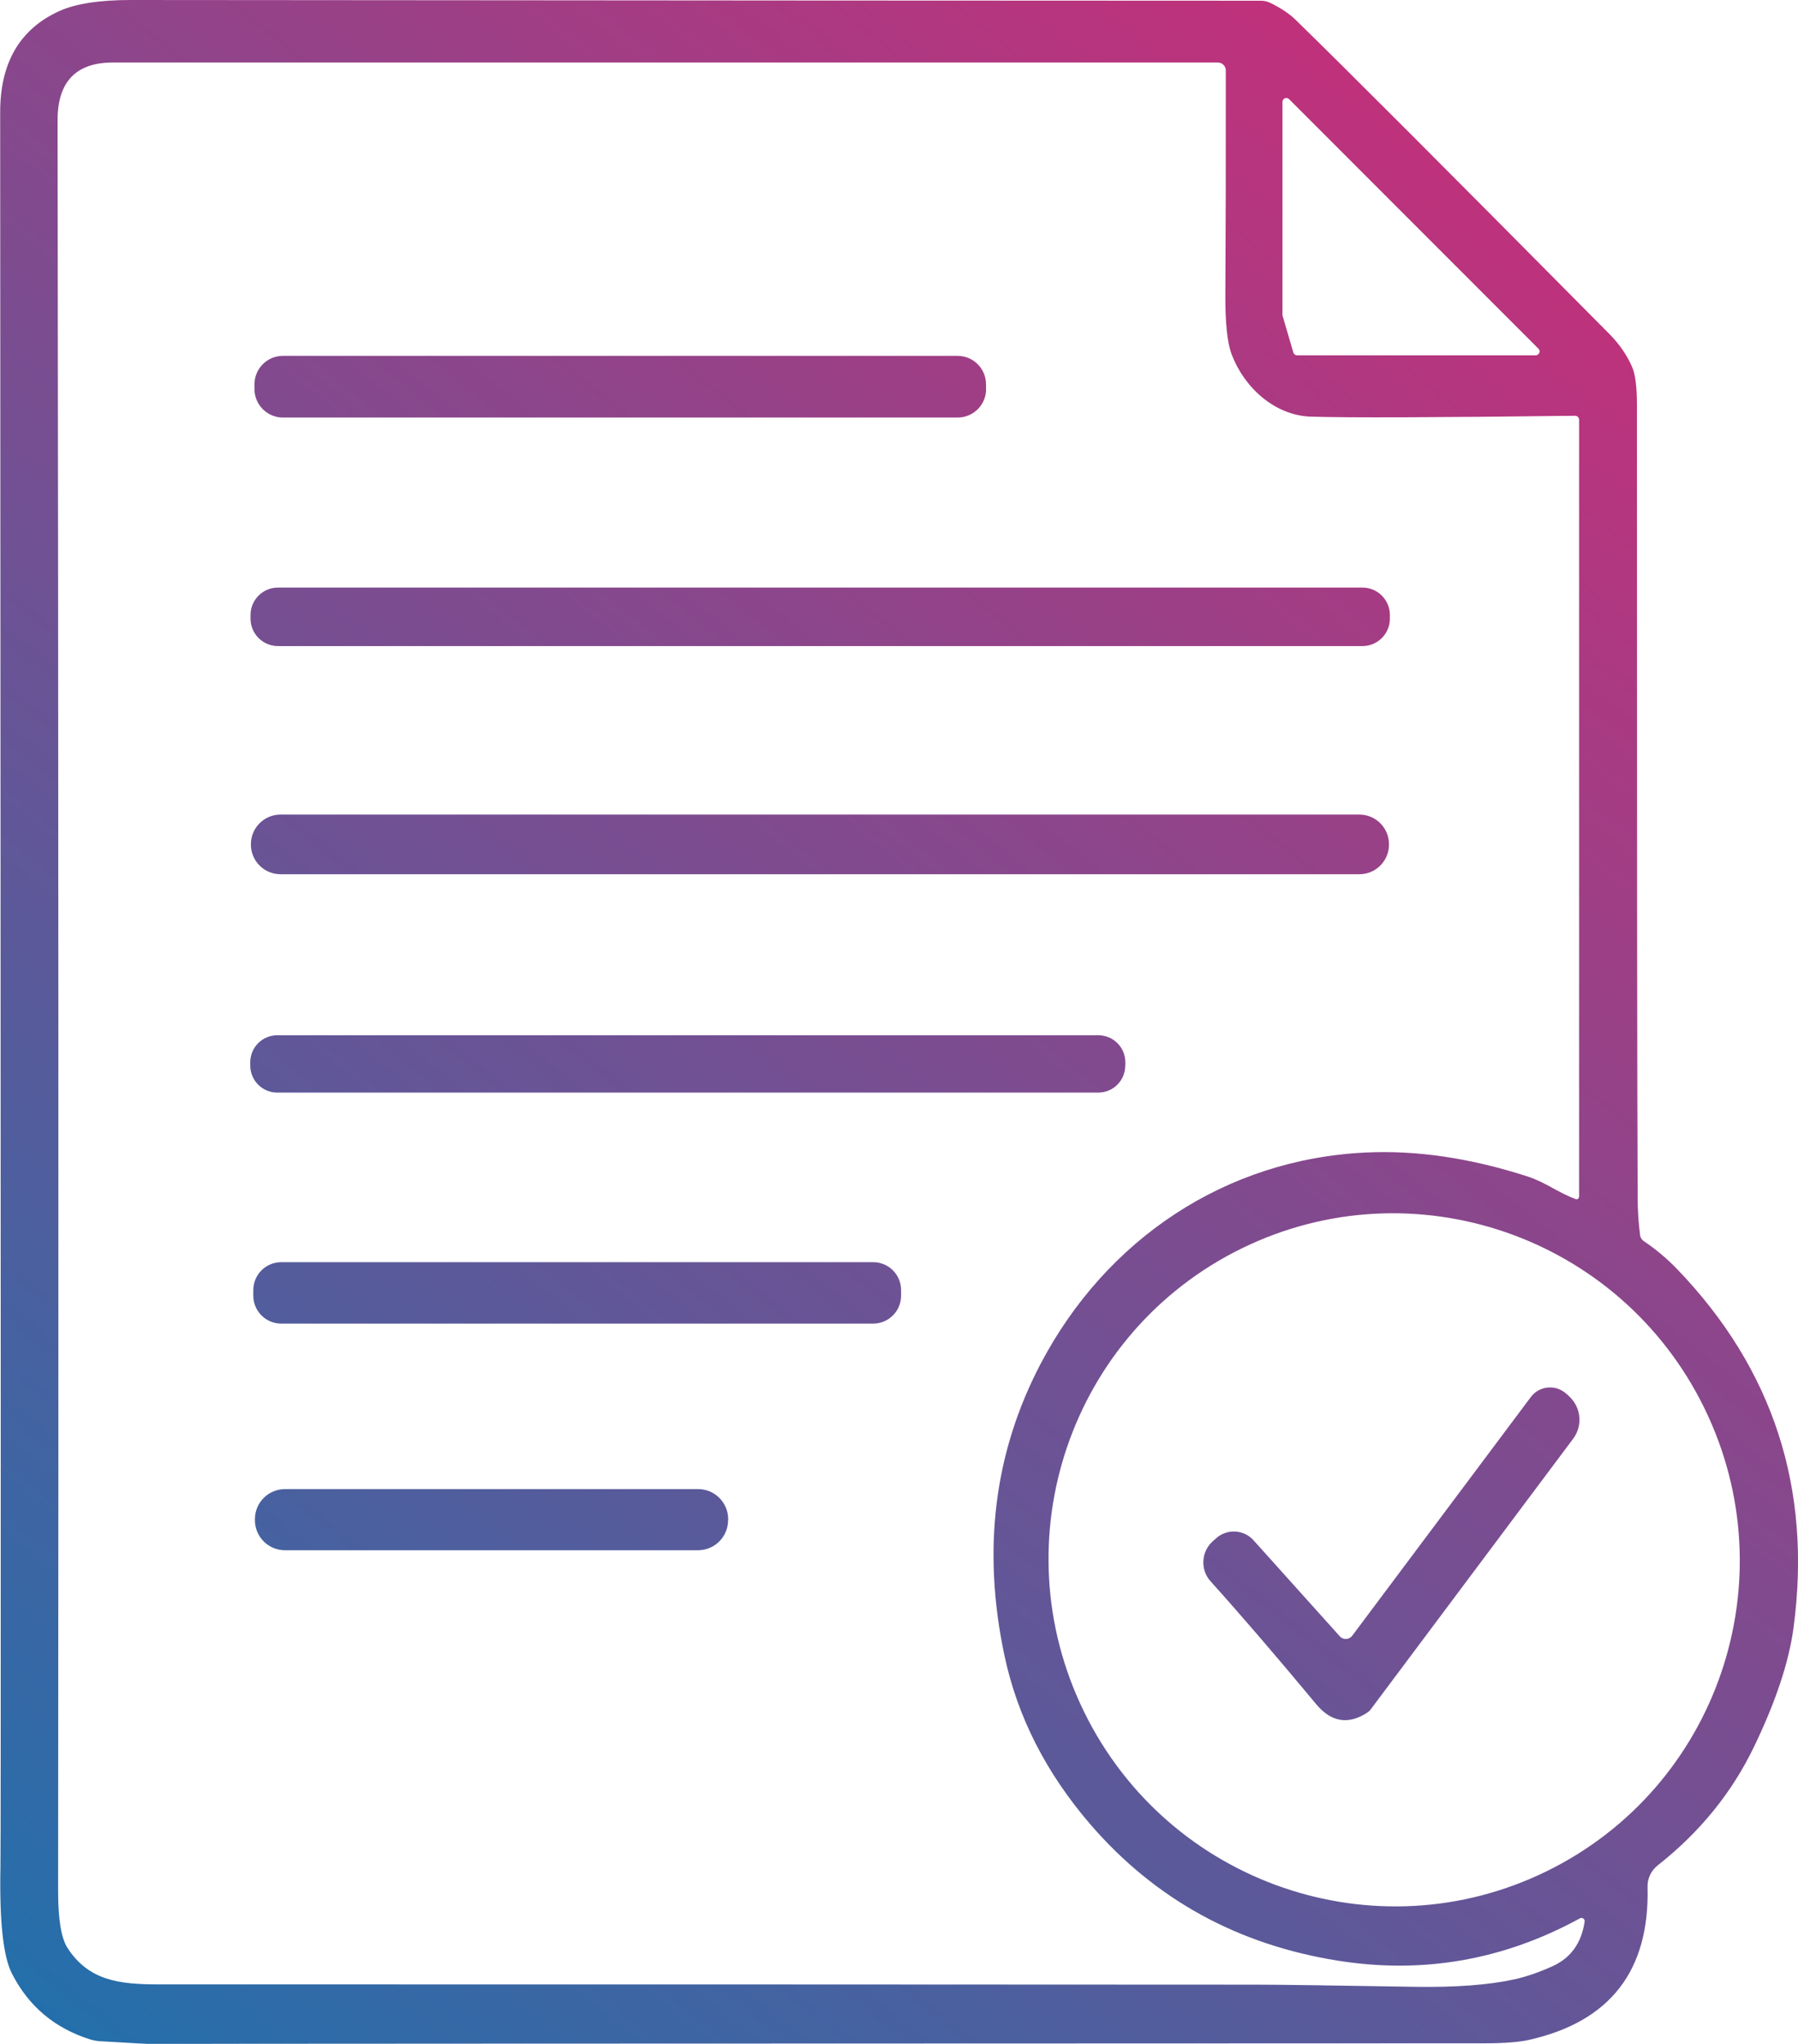
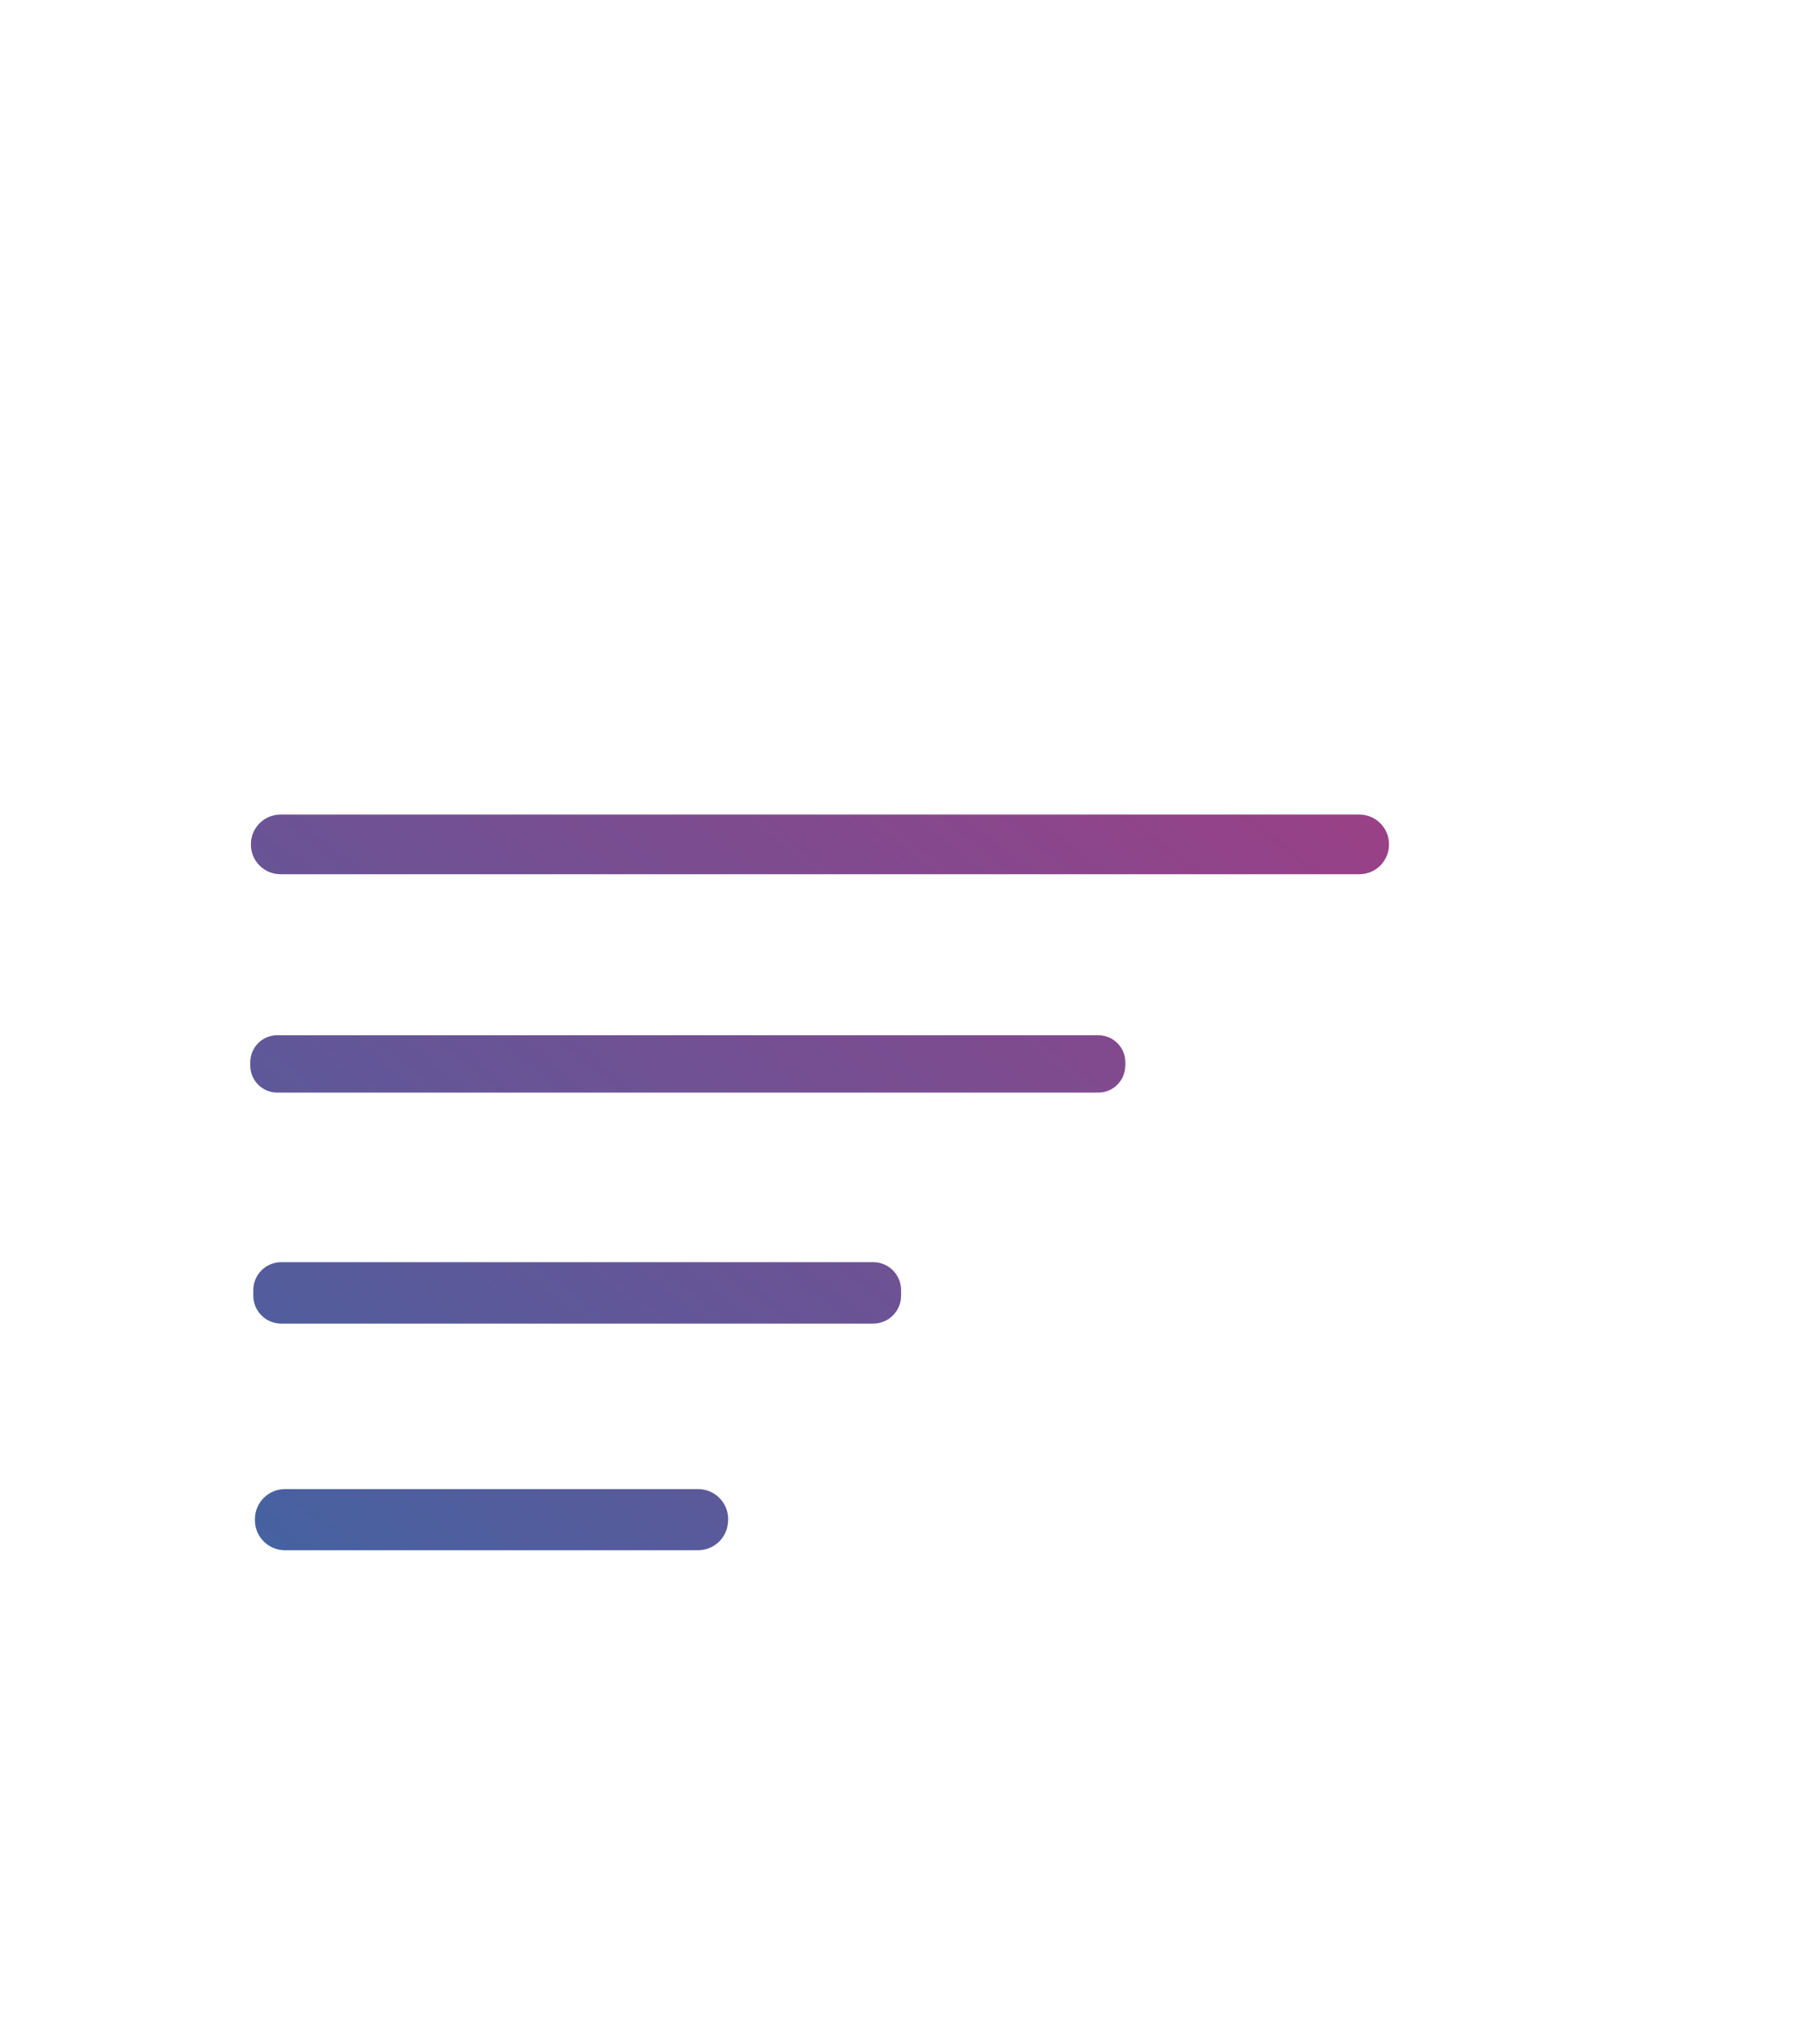
<svg xmlns="http://www.w3.org/2000/svg" xmlns:xlink="http://www.w3.org/1999/xlink" id="Calque_2" data-name="Calque 2" viewBox="0 0 201.73 229.23">
  <defs>
    <style>
      .cls-1 {
        fill: url(#Dégradé_sans_nom_31-7);
      }

      .cls-2 {
        fill: url(#Dégradé_sans_nom_31-5);
      }

      .cls-3 {
        fill: url(#Dégradé_sans_nom_31);
      }

      .cls-4 {
        fill: url(#Dégradé_sans_nom_31-2);
      }

      .cls-5 {
        fill: url(#Dégradé_sans_nom_31-3);
      }

      .cls-6 {
        fill: url(#Dégradé_sans_nom_31-6);
      }

      .cls-7 {
        fill: url(#Dégradé_sans_nom_31-8);
      }

      .cls-8 {
        fill: url(#Dégradé_sans_nom_31-4);
      }
    </style>
    <linearGradient id="Dégradé_sans_nom_31" data-name="Dégradé sans nom 31" x1="-4.14" y1="233.67" x2="178.11" y2="6.42" gradientUnits="userSpaceOnUse">
      <stop offset="0" stop-color="#1d72ad" />
      <stop offset="1" stop-color="#ca2d78" />
    </linearGradient>
    <linearGradient id="Dégradé_sans_nom_31-2" data-name="Dégradé sans nom 31" x1="-52.15" y1="195.17" x2="130.1" y2="-32.08" xlink:href="#Dégradé_sans_nom_31" />
    <linearGradient id="Dégradé_sans_nom_31-3" data-name="Dégradé sans nom 31" x1="-25.9" y1="216.22" x2="156.35" y2="-11.03" xlink:href="#Dégradé_sans_nom_31" />
    <linearGradient id="Dégradé_sans_nom_31-4" data-name="Dégradé sans nom 31" x1="-13.46" y1="226.19" x2="168.79" y2="-1.06" xlink:href="#Dégradé_sans_nom_31" />
    <linearGradient id="Dégradé_sans_nom_31-5" data-name="Dégradé sans nom 31" x1="-10.46" y1="228.6" x2="171.79" y2="1.35" xlink:href="#Dégradé_sans_nom_31" />
    <linearGradient id="Dégradé_sans_nom_31-6" data-name="Dégradé sans nom 31" x1="-5.48" y1="232.59" x2="176.77" y2="5.34" xlink:href="#Dégradé_sans_nom_31" />
    <linearGradient id="Dégradé_sans_nom_31-7" data-name="Dégradé sans nom 31" x1="61.49" y1="286.3" x2="243.74" y2="59.05" xlink:href="#Dégradé_sans_nom_31" />
    <linearGradient id="Dégradé_sans_nom_31-8" data-name="Dégradé sans nom 31" x1="1.08" y1="237.86" x2="183.33" y2="10.61" xlink:href="#Dégradé_sans_nom_31" />
  </defs>
  <g id="Calque_1-2" data-name="Calque 1">
    <g>
-       <path class="cls-3" d="M142.5.31c1.21.59,2.15,1.22,2.84,1.89,5.51,5.36,17.25,17.12,35.21,35.24,1.13,1.14,1.99,2.38,2.57,3.72.36.83.54,2.25.54,4.27,0,46.05.02,75.68.08,88.9,0,1.43.1,2.83.27,4.19.03.28.19.53.43.69,1.33.89,2.57,1.93,3.72,3.12,10.8,11.22,15.15,24.63,13.07,40.22-.51,3.84-1.99,8.28-4.41,13.31-2.49,5.19-6.11,9.64-10.84,13.36-.73.58-1.15,1.47-1.13,2.39.25,9.4-4.19,15.13-13.32,17.18-1.13.25-2.8.38-5,.38-96.91.03-146.85.04-149.82.07-.17,0-2.02-.1-5.53-.31-.33-.02-.65-.08-.98-.17-4.03-1.25-6.99-3.72-8.88-7.45-.96-1.89-1.39-5.85-1.27-11.89.06-3.31.04-68.91-.03-196.77C0,7.05,2.22,3.25,6.66,1.24c1.83-.83,4.51-1.24,8.04-1.24,61.09.05,103.35.08,126.77.08.36,0,.71.08,1.02.23M177.17,134.24V47.09c0-.26-.21-.47-.47-.46-15.4.19-25.26.23-29.61.1-4.11-.13-7.51-3.3-8.9-6.98-.5-1.32-.73-3.58-.71-6.76.04-6.36.06-14.73.05-25.09,0-.49-.4-.89-.89-.89-43.04,0-84.36,0-123.97,0-4.14,0-6.21,2.15-6.21,6.47.1,70.92.12,137.12.06,198.61,0,3.17.35,5.3,1.06,6.39,2.36,3.63,5.72,4.08,10.2,4.08,43.63,0,84.7,0,123.22.03,2.35,0,8.23.08,17.66.24,4.65.08,8.43-.21,11.32-.85,1.33-.3,2.73-.79,4.22-1.46,2.04-.93,3.24-2.6,3.59-5,.04-.3-.27-.51-.52-.37-8.56,4.68-17.61,6.27-27.16,4.75-11.25-1.79-20.51-6.88-27.76-15.27-4.97-5.77-8.19-12.07-9.65-18.94-2.52-11.87-1.17-22.79,4.07-32.76,7.34-13.94,20.72-22.93,36.49-23.67,5.69-.27,11.72.62,18.07,2.67,2.1.67,3.48,1.84,5.48,2.56.17.05.34-.07.34-.24M143.89,35.33s0,.08.02.12l1.2,4.09c.06.18.23.31.42.31h26.77c.39,0,.58-.47.31-.74l-27.98-27.99c-.27-.27-.74-.08-.74.31v23.89M139.31,140.02c-19.22,9.42-27.13,32.68-17.68,51.97,9.45,19.29,32.69,27.29,51.9,17.88,19.22-9.42,27.13-32.68,17.68-51.97-9.45-19.29-32.69-27.29-51.9-17.88h0Z" />
-       <path class="cls-4" d="M110.64,43.63c0,1.77-1.43,3.2-3.2,3.2H31.75c-1.77,0-3.2-1.43-3.2-3.2v-.52c0-1.77,1.43-3.2,3.2-3.2h75.68c1.77,0,3.2,1.43,3.2,3.2v.52h0Z" />
-       <path class="cls-5" d="M155.94,69.39c0,1.69-1.38,3.07-3.07,3.07H31.18c-1.69,0-3.07-1.38-3.07-3.07v-.42c0-1.69,1.38-3.07,3.07-3.07h121.69c1.69,0,3.07,1.38,3.07,3.07v.42h0Z" />
      <path class="cls-8" d="M155.84,94.73c0,1.83-1.49,3.32-3.32,3.32H31.47c-1.83,0-3.32-1.49-3.32-3.32v-.05c0-1.83,1.49-3.32,3.32-3.32h121.05c1.83,0,3.32,1.49,3.32,3.32v.05h0Z" />
      <path class="cls-2" d="M126.25,119.51c0,1.67-1.35,3.03-3.03,3.03H31.11c-1.67,0-3.03-1.35-3.03-3.03v-.37c0-1.67,1.35-3.03,3.03-3.03h92.12c1.67,0,3.03,1.35,3.03,3.03v.37h0Z" />
      <path class="cls-6" d="M101.1,145.31c0,1.74-1.4,3.14-3.14,3.14H31.56c-1.74,0-3.14-1.4-3.14-3.14v-.61c0-1.74,1.4-3.14,3.14-3.14h66.4c1.74,0,3.14,1.4,3.14,3.14v.61h0Z" />
-       <path class="cls-1" d="M175.81,156.37l.34.33c1.26,1.24,1.42,3.23.36,4.65l-22.76,30.42c-.08.1-.17.19-.29.27-2.16,1.44-4.1,1.13-5.8-.92-4.5-5.41-8.44-10-11.84-13.77-1.17-1.3-1.06-3.31.24-4.48l.38-.34c1.22-1.1,3.11-1,4.21.23l9.67,10.76c.38.43,1.06.39,1.4-.07l20.03-26.76c.98-1.31,2.88-1.45,4.05-.31h0Z" />
      <path class="cls-7" d="M81.69,170.49c0,1.87-1.51,3.38-3.38,3.38H31.98c-1.87,0-3.38-1.51-3.38-3.38v-.1c0-1.87,1.51-3.38,3.38-3.38h46.34c1.87,0,3.38,1.51,3.38,3.38v.1h0Z" />
    </g>
  </g>
</svg>